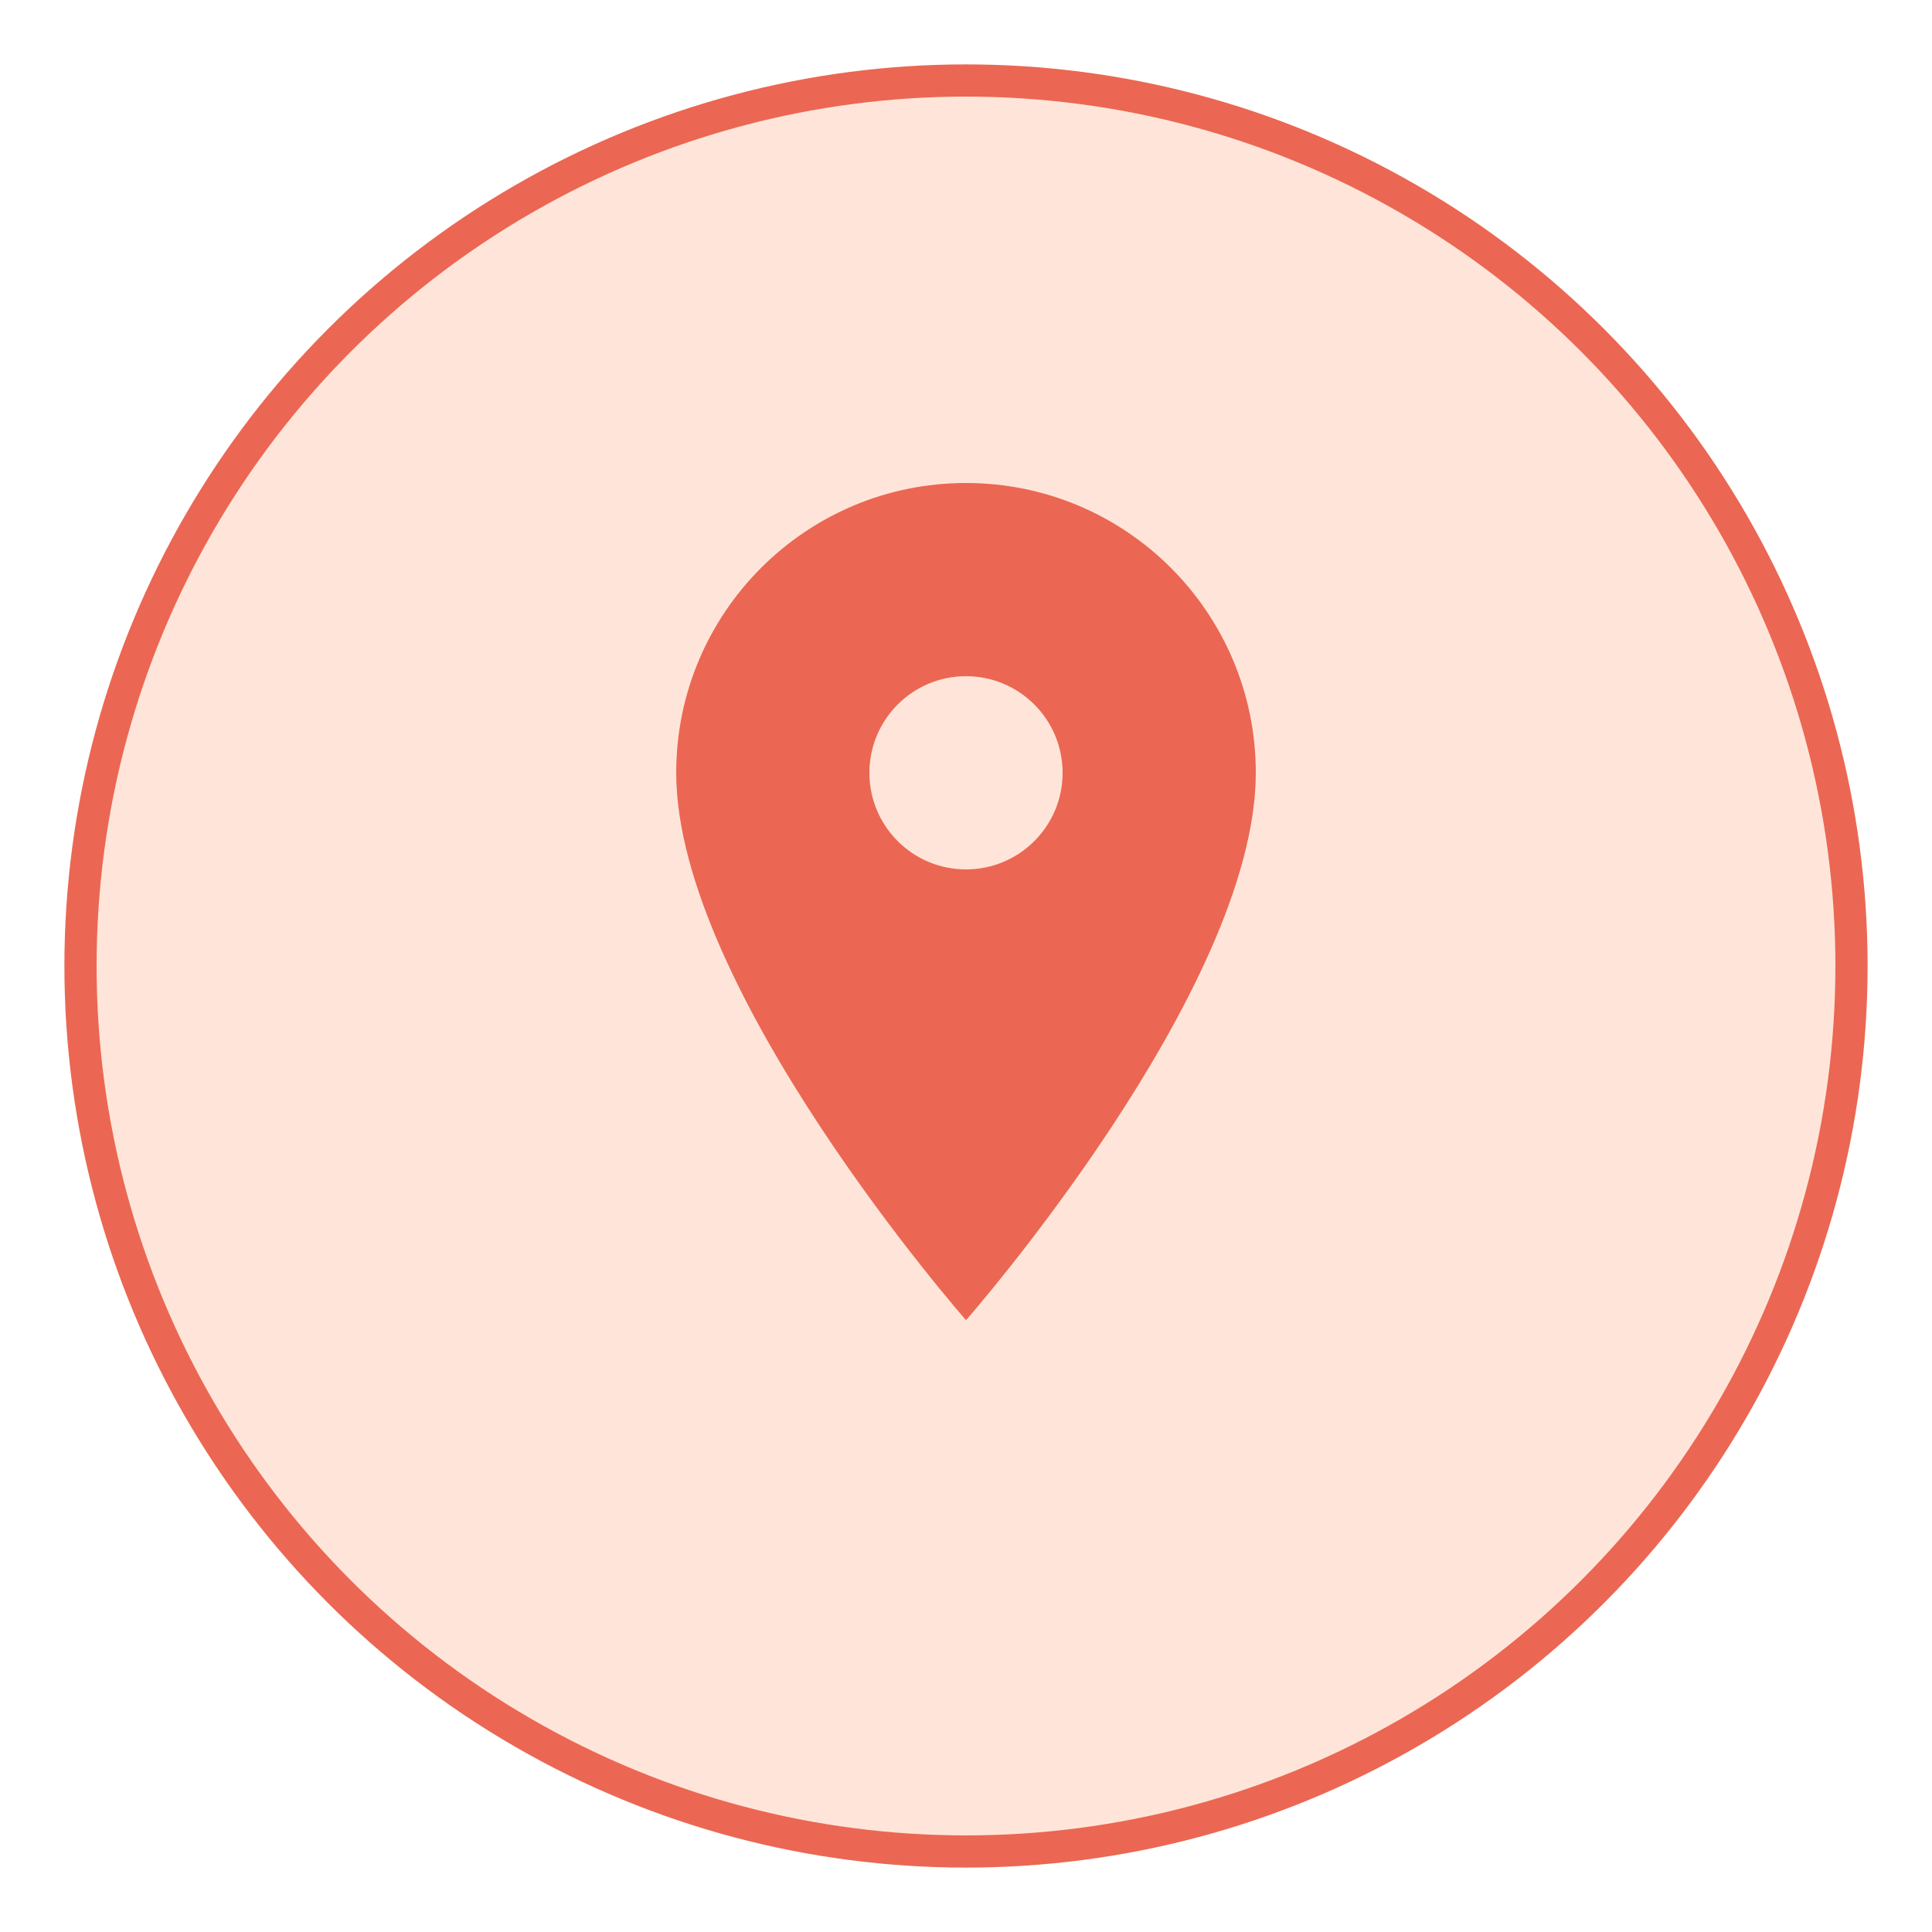
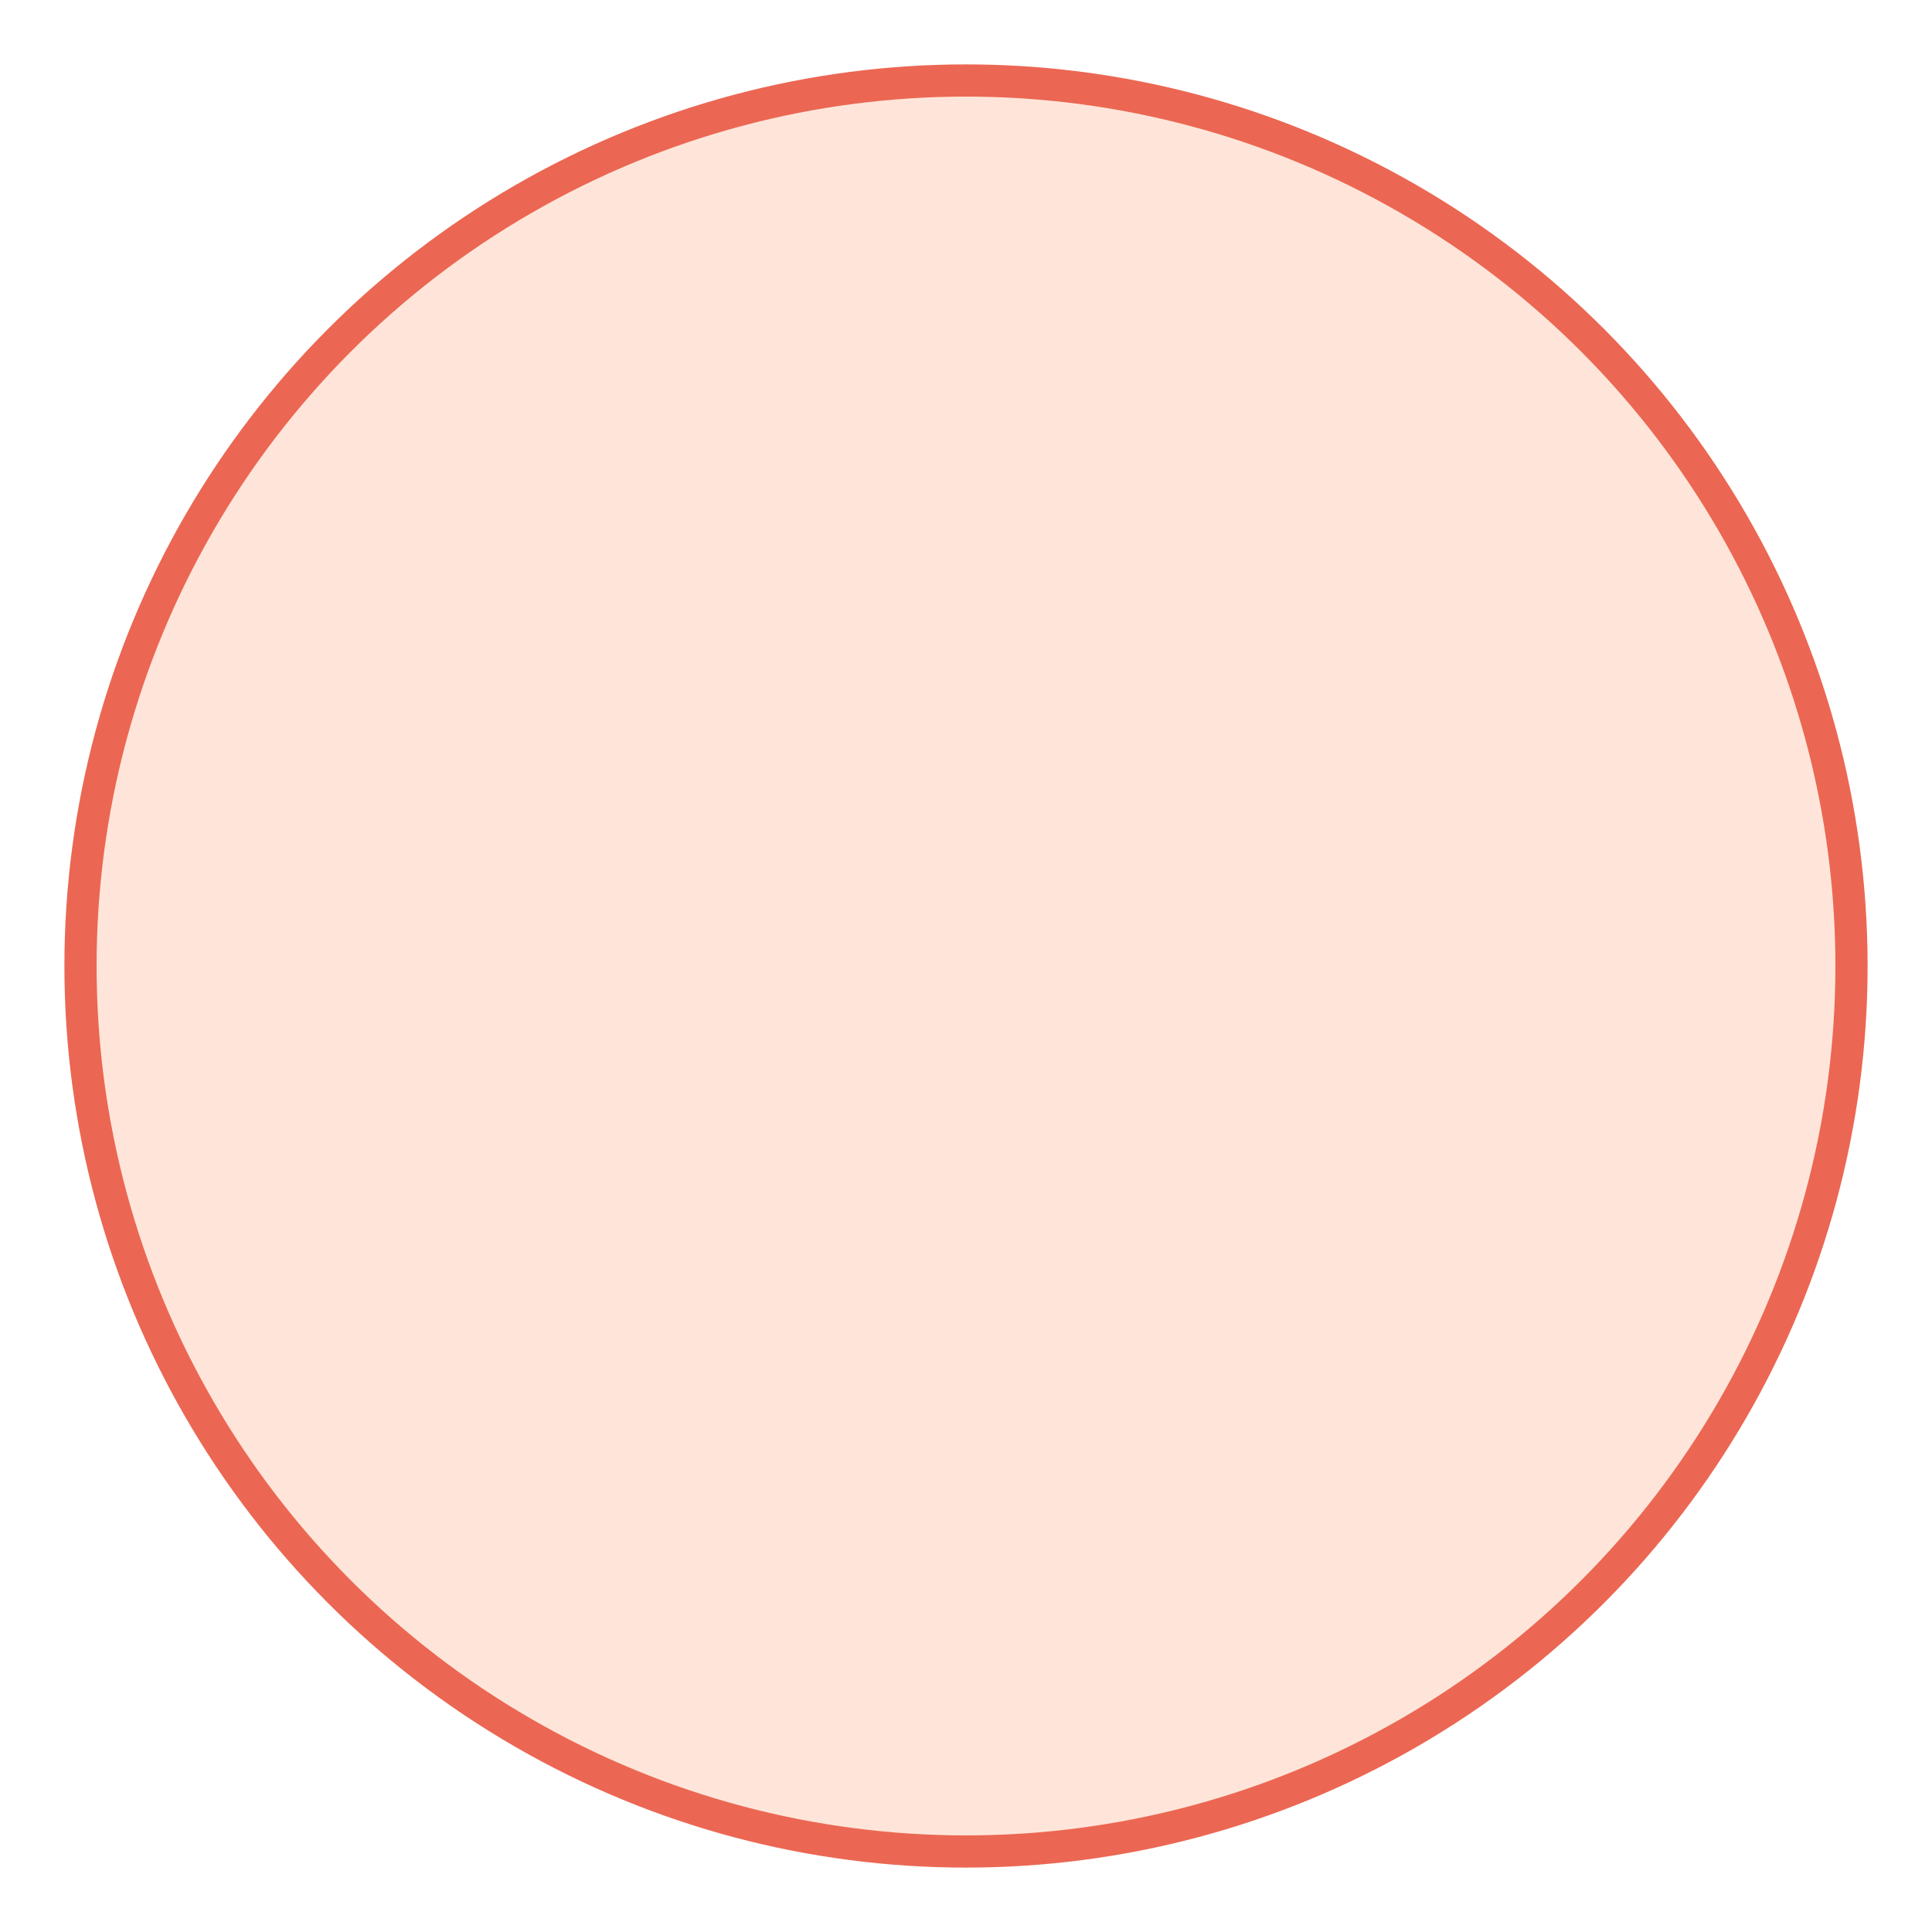
<svg xmlns="http://www.w3.org/2000/svg" width="120" height="120" viewBox="0 0 120 120" fill="none">
  <circle cx="60" cy="60" r="55" fill="#FFE5D9" stroke="#eb6753" stroke-width="2" />
-   <path d="M60 30C50.059 30 42 38.059 42 48C42 61.5 60 82 60 82C60 82 78 61.5 78 48C78 38.059 69.941 30 60 30ZM60 54C56.686 54 54 51.314 54 48C54 44.686 56.686 42 60 42C63.314 42 66 44.686 66 48C66 51.314 63.314 54 60 54Z" fill="#eb6753" />
</svg>